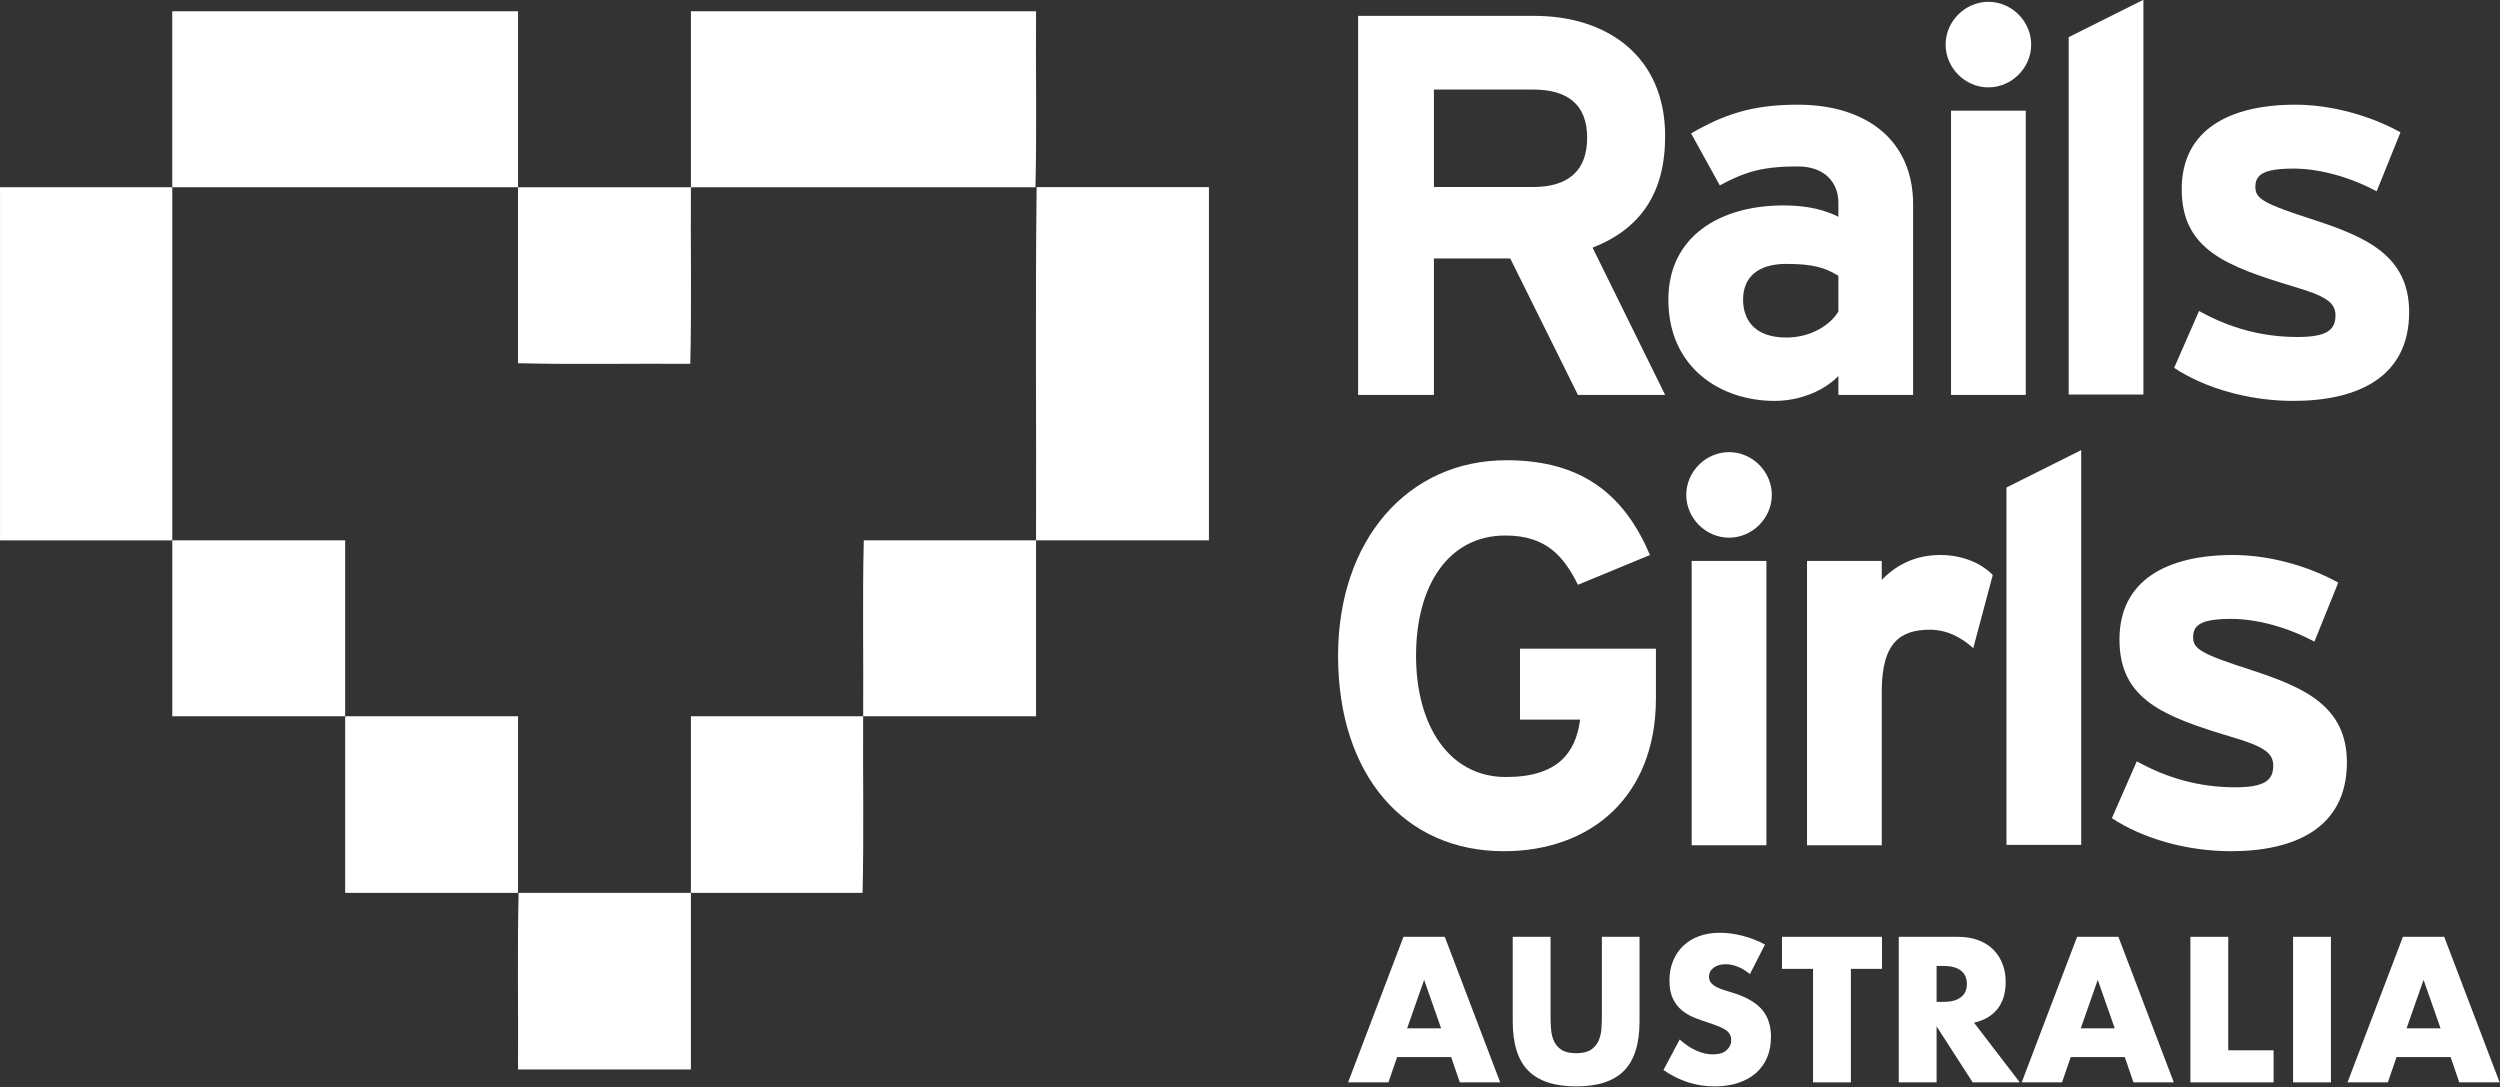
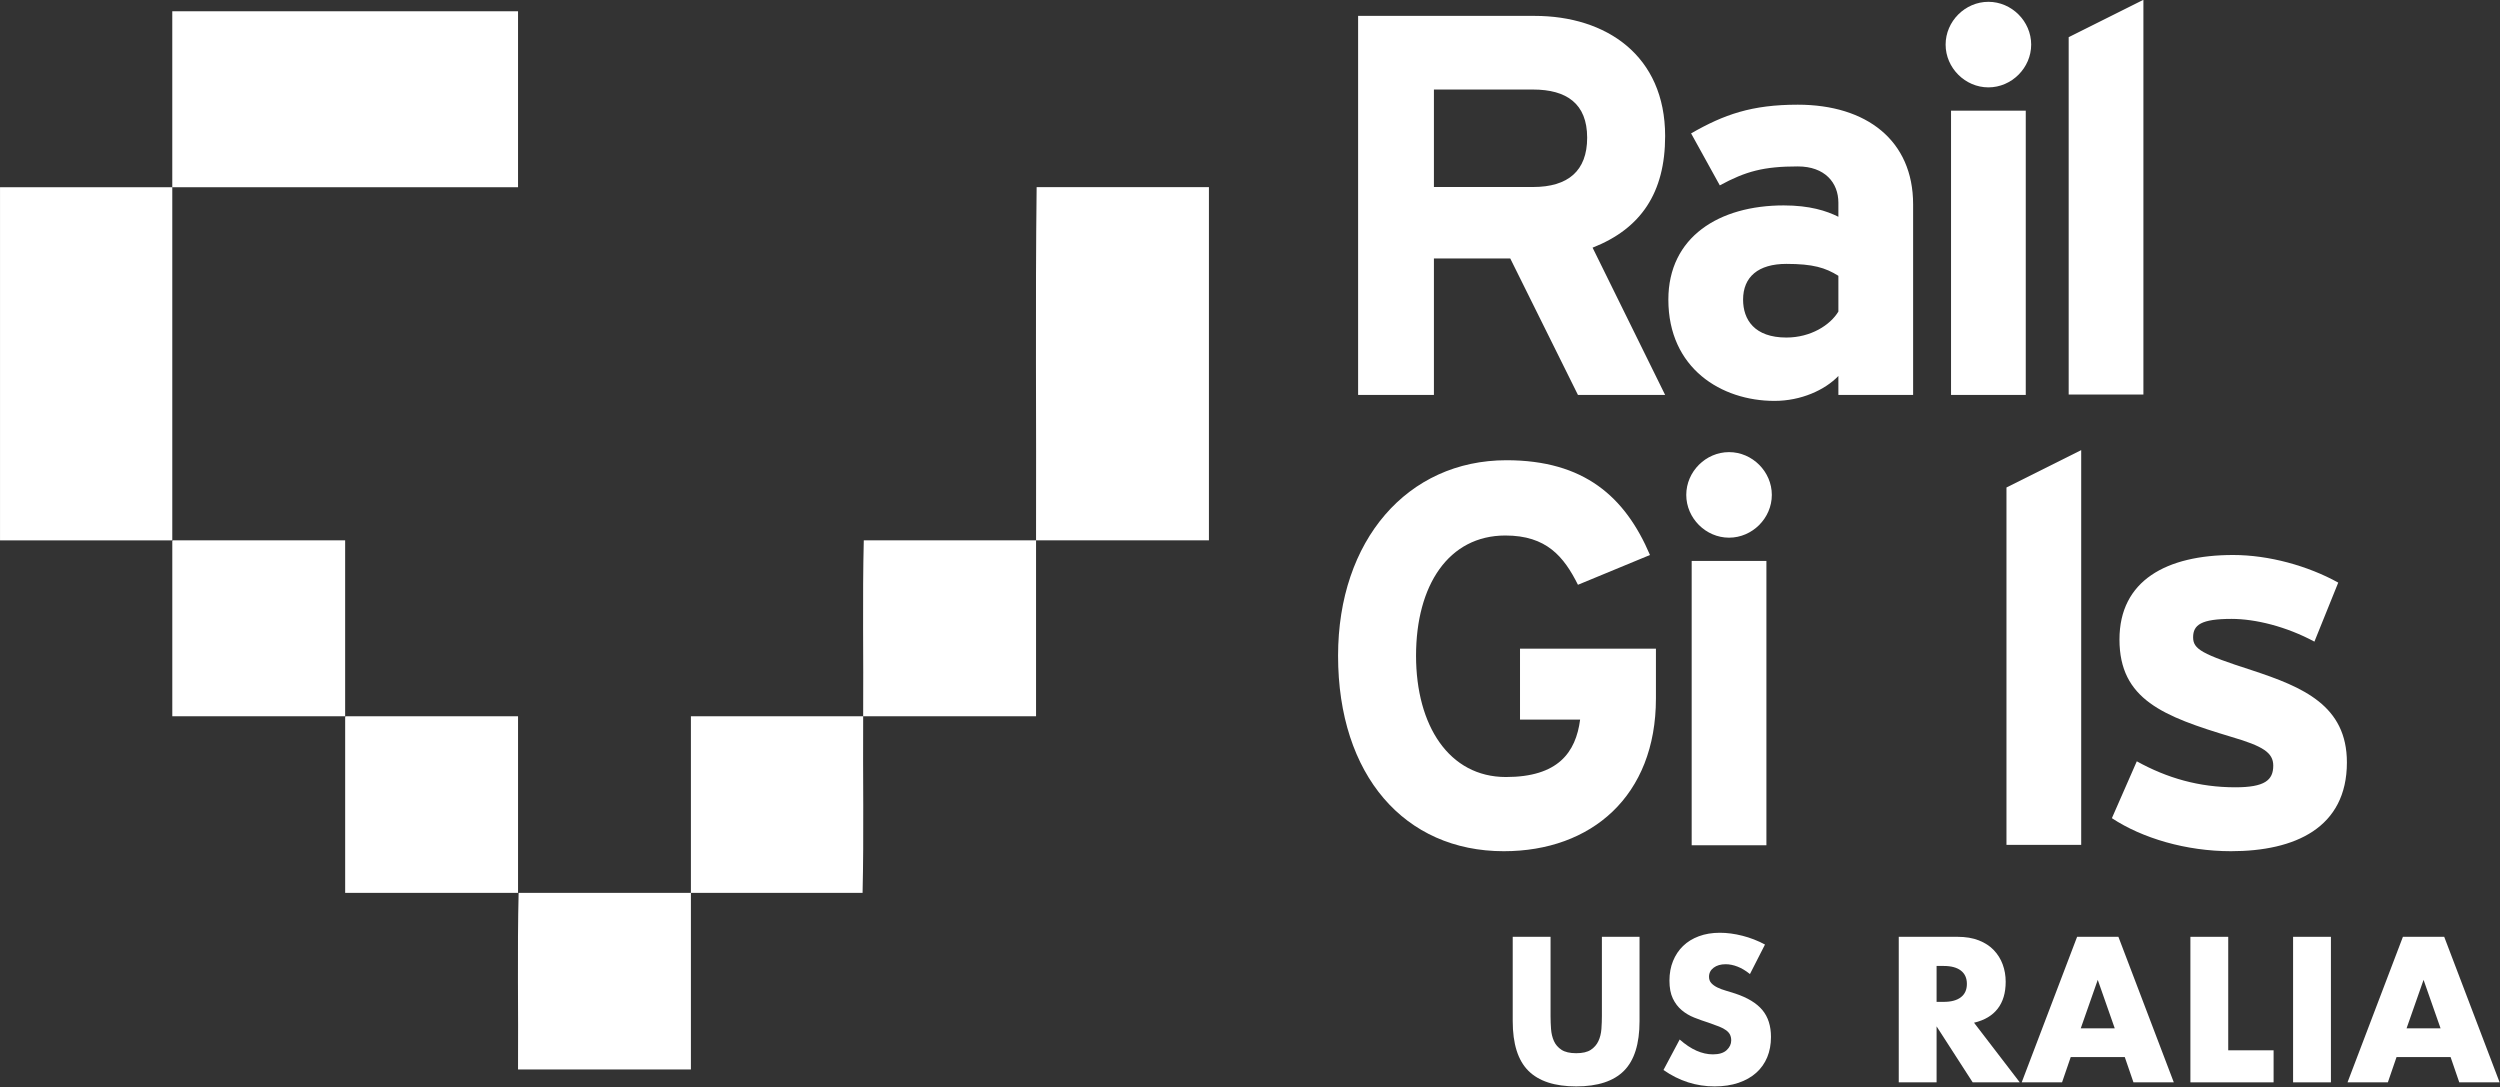
<svg xmlns="http://www.w3.org/2000/svg" width="100%" height="100%" viewBox="0 0 1943 845" version="1.1" xml:space="preserve" style="fill-rule:evenodd;clip-rule:evenodd;stroke-linejoin:round;stroke-miterlimit:2;">
  <rect x="0" y="0" width="1943" height="845" fill="#333333" stroke="none" />
  <g transform="matrix(1,0,0,1,-224.933,-1284.1)">
    <g transform="matrix(4.167,0,0,4.167,0,-620.829)">
      <path d="M339.906,473.846L321.424,473.846L321.424,492.026L339.906,492.026C346.471,492.026 350.006,488.996 350.006,482.835C350.006,476.472 346.168,473.846 339.906,473.846M348.289,530.809L335.664,505.357L321.424,505.357L321.424,530.809L307.284,530.809L307.284,460.11L340.209,460.11C353.541,460.11 364.55,467.483 364.55,482.532C364.55,493.137 360.005,499.803 351.016,503.338L364.55,530.809L348.289,530.809Z" style="fill:white;fill-rule:nonzero;" />
    </g>
    <g transform="matrix(4.167,0,0,4.167,0,-547.183)">
      <path d="M396.863,490.914C394.439,489.399 392.116,488.692 387.168,488.692C381.916,488.692 379.088,491.116 379.088,495.358C379.088,499.095 381.209,502.428 387.168,502.428C391.713,502.428 395.348,500.105 396.863,497.58L396.863,490.914ZM396.863,513.134L396.863,509.599C394.339,512.225 389.894,514.245 384.945,514.245C375.048,514.245 365.15,508.185 365.15,495.358C365.15,483.643 374.643,477.785 386.663,477.785C391.51,477.785 394.641,478.794 396.863,479.905L396.863,477.279C396.863,473.542 394.339,470.513 389.289,470.513C382.925,470.513 379.592,471.422 374.745,474.047L369.391,464.351C375.552,460.817 380.704,458.999 389.289,458.999C402.115,458.999 410.801,465.664 410.801,477.582L410.801,513.134L396.863,513.134Z" style="fill:white;fill-rule:nonzero;" />
    </g>
    <g transform="matrix(4.167,0,0,4.167,0,-631.763)">
      <path d="M417.873,480.41L431.811,480.41L431.811,533.434L417.873,533.434L417.873,480.41ZM424.841,476.067C420.499,476.067 416.863,472.431 416.863,468.088C416.863,463.745 420.499,460.109 424.841,460.109C429.185,460.109 432.821,463.745 432.821,468.088C432.821,472.431 429.185,476.067 424.841,476.067" style="fill:white;fill-rule:nonzero;" />
    </g>
    <g transform="matrix(0,-4.167,-4.167,0,3932.43,3299.4)">
      <path d="M410.046,503.893L476.705,503.893L483.672,489.955L410.046,489.955L410.046,503.893Z" style="fill:white;fill-rule:nonzero;" />
    </g>
    <g transform="matrix(4.167,0,0,4.167,0,-547.183)">
-       <path d="M481.703,514.245C473.32,514.245 465.14,511.821 459.483,508.084L464.13,497.479C469.785,500.61 475.744,502.328 482.511,502.328C487.965,502.328 489.581,501.015 489.581,498.287C489.581,495.864 487.662,494.652 481.804,492.934C469.078,489.097 460.897,485.966 460.897,474.755C460.897,463.746 469.684,458.999 482.107,458.999C488.773,458.999 496.045,461.019 501.701,464.15L497.257,475.159C492.005,472.331 486.248,470.917 481.804,470.917C476.148,470.917 474.634,472.028 474.634,474.351C474.634,476.573 476.249,477.482 485.642,480.512C495.136,483.643 503.316,487.077 503.316,497.682C503.316,509.902 493.621,514.245 481.703,514.245" style="fill:white;fill-rule:nonzero;" />
-     </g>
+       </g>
    <g transform="matrix(4.167,0,0,4.167,0,79.179)">
      <path d="M334.452,447.919C315.97,447.919 303.547,433.779 303.547,411.458C303.547,389.945 316.474,374.998 334.957,374.998C349.4,374.998 357.076,381.765 361.722,392.673L348.289,398.228C345.663,392.976 342.431,389.037 334.755,389.037C324.15,389.037 318.09,398.329 318.09,411.458C318.09,424.487 324.251,434.082 334.856,434.082C344.552,434.082 347.885,429.537 348.693,423.376L337.482,423.376L337.482,410.146L362.832,410.146L362.832,419.438C362.832,437.617 350.814,447.919 334.452,447.919" style="fill:white;fill-rule:nonzero;" />
    </g>
    <g transform="matrix(4.167,0,0,4.167,0,68.242)">
      <path d="M369.5,396.41L383.438,396.41L383.438,449.433L369.5,449.433L369.5,396.41ZM376.468,392.066C372.126,392.066 368.49,388.43 368.49,384.087C368.49,379.744 372.126,376.109 376.468,376.109C380.812,376.109 384.448,379.744 384.448,384.087C384.448,388.43 380.812,392.066 376.468,392.066" style="fill:white;fill-rule:nonzero;" />
    </g>
    <g transform="matrix(4.167,0,0,4.167,0,148.196)">
-       <path d="M422.019,393.48C419.796,391.46 417.07,390.046 413.939,390.046C408.485,390.046 404.95,392.37 404.95,401.56L404.95,430.244L391.012,430.244L391.012,377.22L404.95,377.22L404.95,380.754C407.374,378.23 410.909,376.109 415.858,376.109C420.403,376.109 423.836,377.926 425.655,379.845L422.019,393.48Z" style="fill:white;fill-rule:nonzero;" />
-     </g>
+       </g>
    <g transform="matrix(0,-4.167,-4.167,0,3534.05,3601.02)">
      <path d="M398.435,419.892L465.093,419.892L472.063,405.954L398.435,405.954L398.435,419.892Z" style="fill:white;fill-rule:nonzero;" />
    </g>
    <g transform="matrix(4.167,0,0,4.167,0,152.825)">
      <path d="M470.094,430.244C461.711,430.244 453.531,427.82 447.874,424.083L452.521,413.478C458.176,416.609 464.135,418.326 470.902,418.326C476.356,418.326 477.972,417.013 477.972,414.286C477.972,411.862 476.053,410.65 470.195,408.933C457.469,405.096 449.288,401.965 449.288,390.754C449.288,379.745 458.075,374.998 470.498,374.998C477.164,374.998 484.436,377.017 490.092,380.148L485.648,391.157C480.396,388.33 474.639,386.916 470.195,386.916C464.539,386.916 463.025,388.026 463.025,390.349C463.025,392.571 464.64,393.48 474.033,396.511C483.527,399.641 491.707,403.075 491.707,413.68C491.707,425.9 482.012,430.244 470.094,430.244" style="fill:white;fill-rule:nonzero;" />
    </g>
    <g transform="matrix(4.167,0,0,4.167,0,36.558)">
      <path d="M86.226,400.163L118.354,400.163L118.354,432.983L86.115,432.983L86.115,400.512C86.102,400.344 86.093,400.185 86.226,400.163" style="fill:white;fill-rule:nonzero;" />
    </g>
    <g transform="matrix(4.167,0,0,4.167,0,310.525)">
      <path d="M118.468,367.229L150.601,367.229L150.601,400.165L118.357,400.165L118.357,367.578C118.344,367.414 118.336,367.251 118.468,367.229" style="fill:white;fill-rule:nonzero;" />
    </g>
    <g transform="matrix(4.167,0,0,4.167,0,-511.379)">
      <path d="M86.112,432.982L150.6,432.982L150.6,465.802L86.112,465.802L86.112,531.669L53.984,531.669L53.984,465.802L86.112,465.802L86.112,432.982Z" style="fill:white;fill-rule:nonzero;" />
    </g>
    <g transform="matrix(4.167,0,0,4.167,0,-647.967)">
-       <path d="M182.843,465.763L247.216,465.763C247.139,476.665 247.365,487.874 247.105,498.583L182.843,498.583C182.766,509.52 182.993,520.767 182.728,531.514C172.058,531.441 161.085,531.669 150.599,531.402L150.599,498.583L182.843,498.583L182.843,465.763Z" style="fill:white;fill-rule:nonzero;" />
-     </g>
+       </g>
    <g transform="matrix(4.167,0,0,4.167,0,36.558)">
      <path d="M150.599,498.851C150.672,487.909 150.449,476.662 150.71,465.919L182.843,465.919L182.843,432.983L214.972,432.983C215.049,422.084 214.822,410.872 215.087,400.163L247.216,400.163C247.288,378.246 247.066,356.023 247.327,334.295L279.46,334.295L279.46,400.163L247.216,400.163L247.216,432.983L214.972,432.983C214.899,443.924 215.121,455.171 214.861,465.919L182.843,465.919L182.843,498.851L150.599,498.851Z" style="fill:white;fill-rule:nonzero;" />
    </g>
    <g transform="matrix(4.167,0,0,4.167,0,629.267)">
-       <path d="M322.766,348.94L319.598,339.904L316.43,348.94L322.766,348.94ZM324.638,354.304L314.558,354.304L312.938,359.02L305.414,359.02L315.746,331.876L323.45,331.876L333.782,359.02L326.258,359.02L324.638,354.304Z" style="fill:white;fill-rule:nonzero;" />
-     </g>
+       </g>
    <g transform="matrix(4.167,0,0,4.167,0,632.417)">
      <path d="M343.178,331.12L343.178,345.88C343.178,346.672 343.208,347.482 343.268,348.31C343.328,349.138 343.508,349.888 343.808,350.56C344.108,351.232 344.582,351.778 345.23,352.198C345.878,352.618 346.79,352.828 347.966,352.828C349.142,352.828 350.048,352.618 350.684,352.198C351.32,351.778 351.794,351.232 352.106,350.56C352.418,349.888 352.604,349.138 352.664,348.31C352.724,347.482 352.754,346.672 352.754,345.88L352.754,331.12L359.774,331.12L359.774,346.852C359.774,351.076 358.808,354.16 356.876,356.104C354.944,358.048 351.974,359.02 347.966,359.02C343.958,359.02 340.982,358.048 339.038,356.104C337.094,354.16 336.122,351.076 336.122,346.852L336.122,331.12L343.178,331.12Z" style="fill:white;fill-rule:nonzero;" />
    </g>
    <g transform="matrix(4.167,0,0,4.167,0,629.267)">
      <path d="M380.366,338.824C379.598,338.2 378.83,337.738 378.062,337.438C377.294,337.138 376.55,336.988 375.83,336.988C374.918,336.988 374.174,337.204 373.598,337.636C373.022,338.068 372.734,338.632 372.734,339.328C372.734,339.808 372.878,340.204 373.166,340.516C373.454,340.828 373.832,341.098 374.3,341.326C374.768,341.554 375.296,341.752 375.884,341.92C376.472,342.088 377.054,342.268 377.63,342.46C379.934,343.228 381.62,344.254 382.688,345.538C383.756,346.822 384.29,348.496 384.29,350.56C384.29,351.952 384.056,353.212 383.588,354.34C383.12,355.468 382.436,356.434 381.536,357.238C380.636,358.042 379.532,358.666 378.224,359.11C376.916,359.554 375.434,359.776 373.778,359.776C370.346,359.776 367.166,358.756 364.238,356.716L367.262,351.028C368.318,351.964 369.362,352.66 370.394,353.116C371.426,353.572 372.446,353.8 373.454,353.8C374.606,353.8 375.464,353.536 376.028,353.008C376.592,352.48 376.874,351.88 376.874,351.208C376.874,350.8 376.802,350.446 376.658,350.146C376.514,349.846 376.274,349.57 375.938,349.318C375.602,349.066 375.164,348.832 374.624,348.616C374.084,348.4 373.43,348.16 372.662,347.896C371.75,347.608 370.856,347.29 369.98,346.942C369.104,346.594 368.324,346.132 367.64,345.556C366.956,344.98 366.404,344.254 365.984,343.378C365.564,342.502 365.354,341.392 365.354,340.048C365.354,338.704 365.576,337.486 366.02,336.394C366.464,335.302 367.088,334.366 367.892,333.586C368.696,332.806 369.68,332.2 370.844,331.768C372.008,331.336 373.31,331.12 374.75,331.12C376.094,331.12 377.498,331.306 378.962,331.678C380.426,332.05 381.83,332.596 383.174,333.316L380.366,338.824Z" style="fill:white;fill-rule:nonzero;" />
    </g>
    <g transform="matrix(4.167,0,0,4.167,0,629.267)">
-       <path d="M399.194,337.852L399.194,359.02L392.138,359.02L392.138,337.852L386.342,337.852L386.342,331.876L404.99,331.876L404.99,337.852L399.194,337.852Z" style="fill:white;fill-rule:nonzero;" />
-     </g>
+       </g>
    <g transform="matrix(4.167,0,0,4.167,0,629.267)">
      <path d="M415.178,344.008L416.51,344.008C417.902,344.008 418.97,343.72 419.714,343.144C420.458,342.568 420.83,341.74 420.83,340.66C420.83,339.58 420.458,338.752 419.714,338.176C418.97,337.6 417.902,337.312 416.51,337.312L415.178,337.312L415.178,344.008ZM430.694,359.02L421.91,359.02L415.178,348.58L415.178,359.02L408.122,359.02L408.122,331.876L419.102,331.876C420.614,331.876 421.934,332.098 423.062,332.542C424.19,332.986 425.12,333.592 425.852,334.36C426.584,335.128 427.136,336.016 427.508,337.024C427.88,338.032 428.066,339.112 428.066,340.264C428.066,342.328 427.568,344.002 426.572,345.286C425.576,346.57 424.106,347.44 422.162,347.896L430.694,359.02Z" style="fill:white;fill-rule:nonzero;" />
    </g>
    <g transform="matrix(4.167,0,0,4.167,0,629.267)">
      <path d="M448.406,348.94L445.238,339.904L442.07,348.94L448.406,348.94ZM450.278,354.304L440.198,354.304L438.578,359.02L431.054,359.02L441.386,331.876L449.09,331.876L459.422,359.02L451.898,359.02L450.278,354.304Z" style="fill:white;fill-rule:nonzero;" />
    </g>
    <g transform="matrix(4.167,0,0,4.167,0,629.267)">
      <path d="M469.574,331.876L469.574,353.044L478.034,353.044L478.034,359.02L462.518,359.02L462.518,331.876L469.574,331.876Z" style="fill:white;fill-rule:nonzero;" />
    </g>
    <g transform="matrix(4.167,0,0,4.167,0,629.267)">
      <rect x="481.67" y="331.876" width="7.056" height="27.144" style="fill:white;" />
    </g>
    <g transform="matrix(4.167,0,0,4.167,0,629.267)">
      <path d="M509.174,348.94L506.006,339.904L502.838,348.94L509.174,348.94ZM511.046,354.304L500.966,354.304L499.346,359.02L491.822,359.02L502.154,331.876L509.858,331.876L520.19,359.02L512.666,359.02L511.046,354.304Z" style="fill:white;fill-rule:nonzero;" />
    </g>
  </g>
</svg>